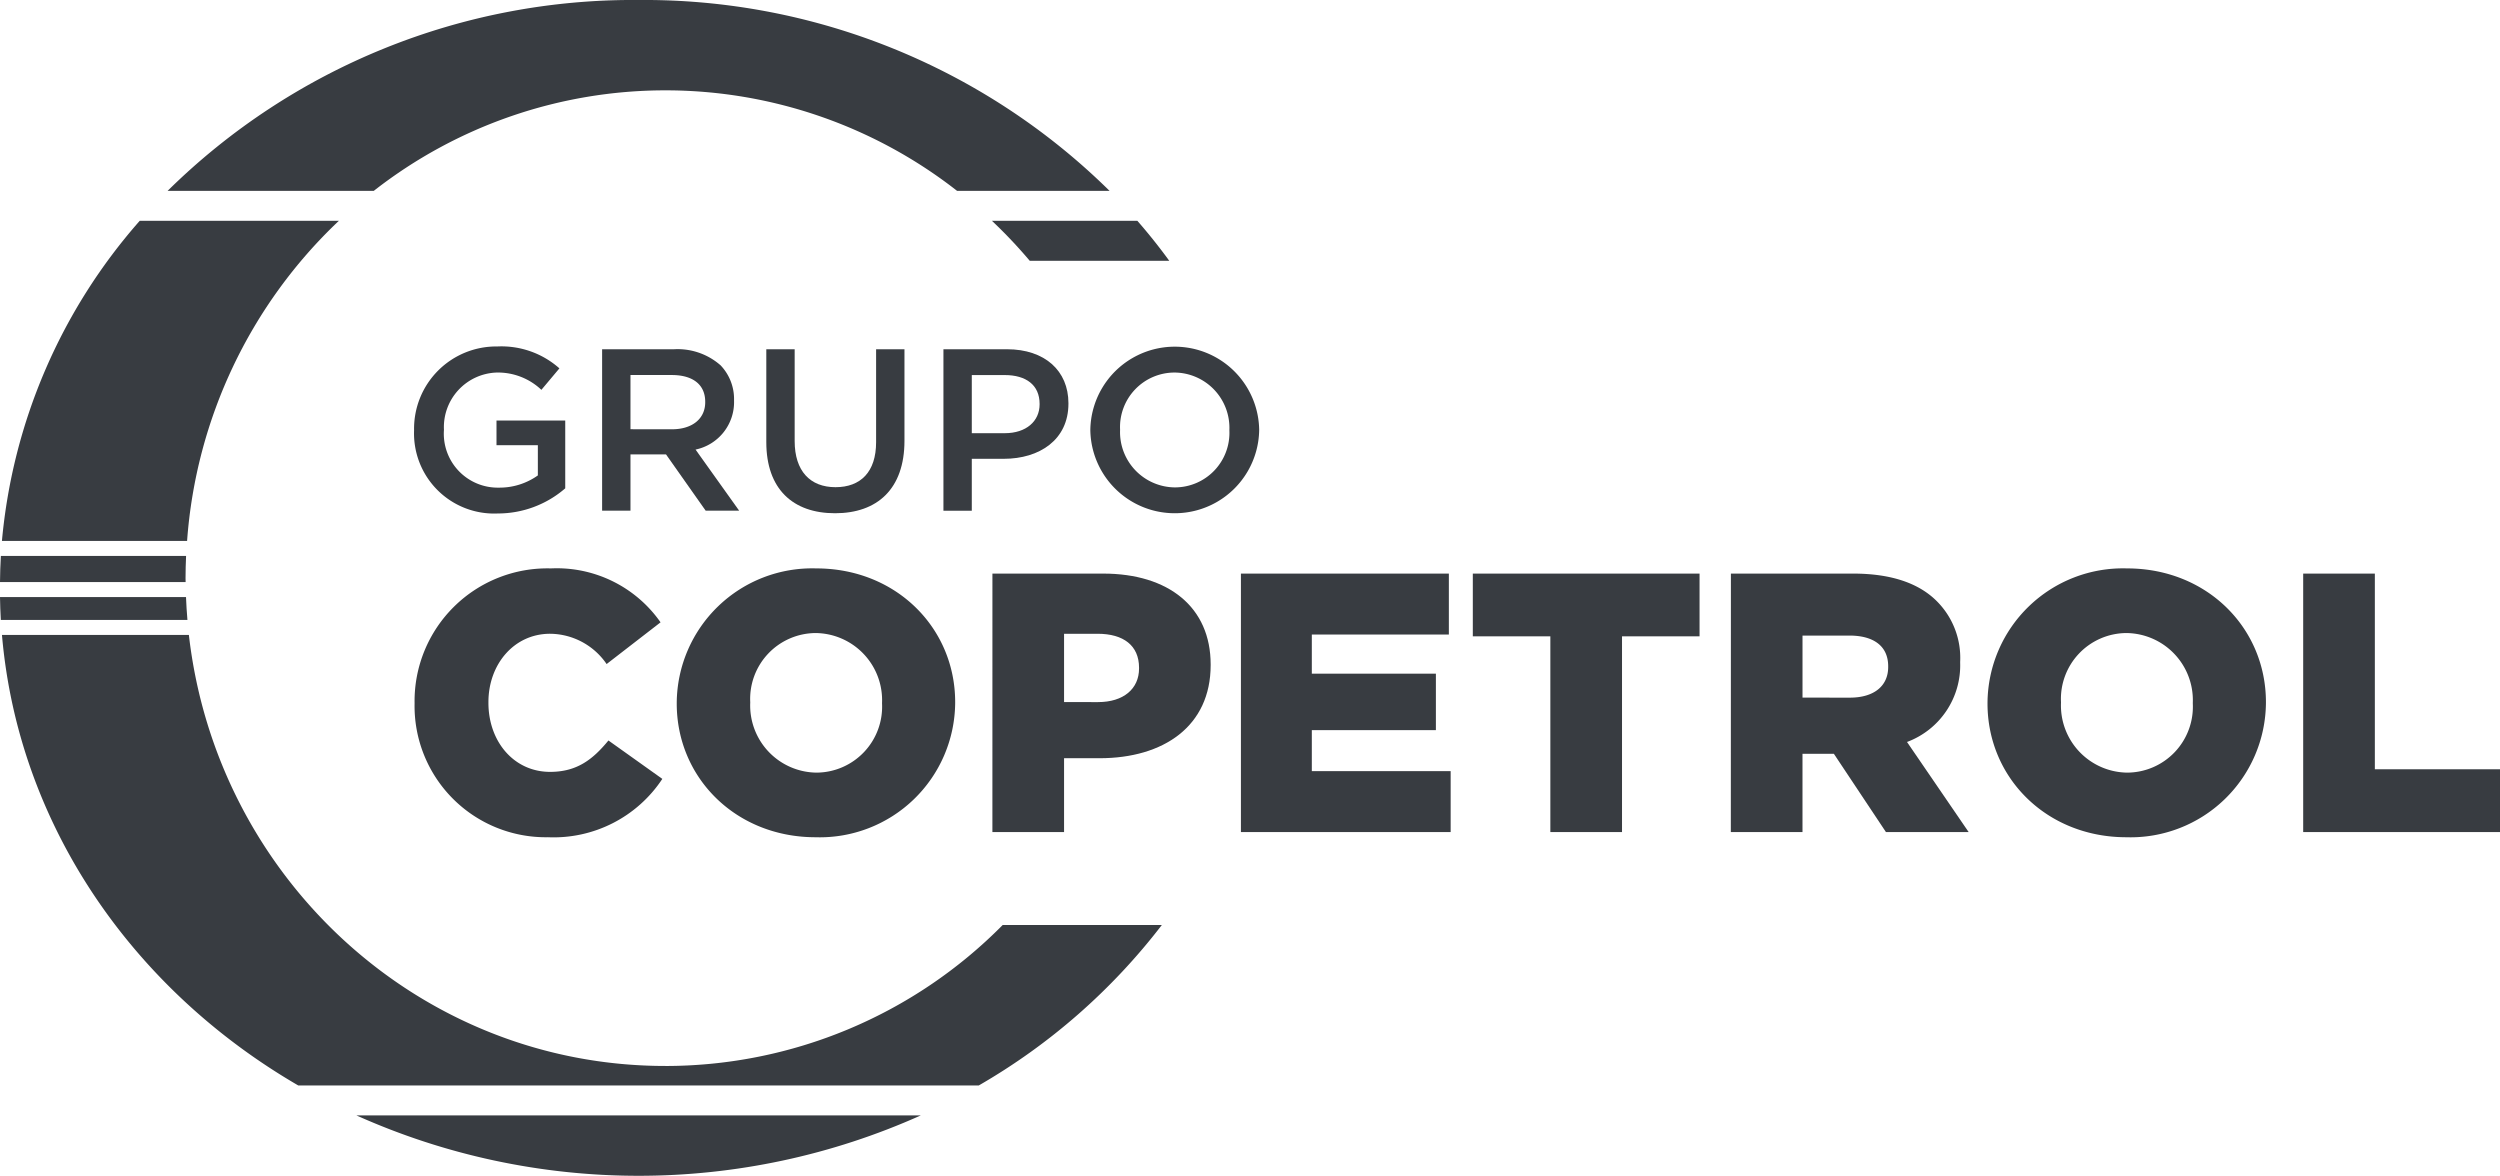
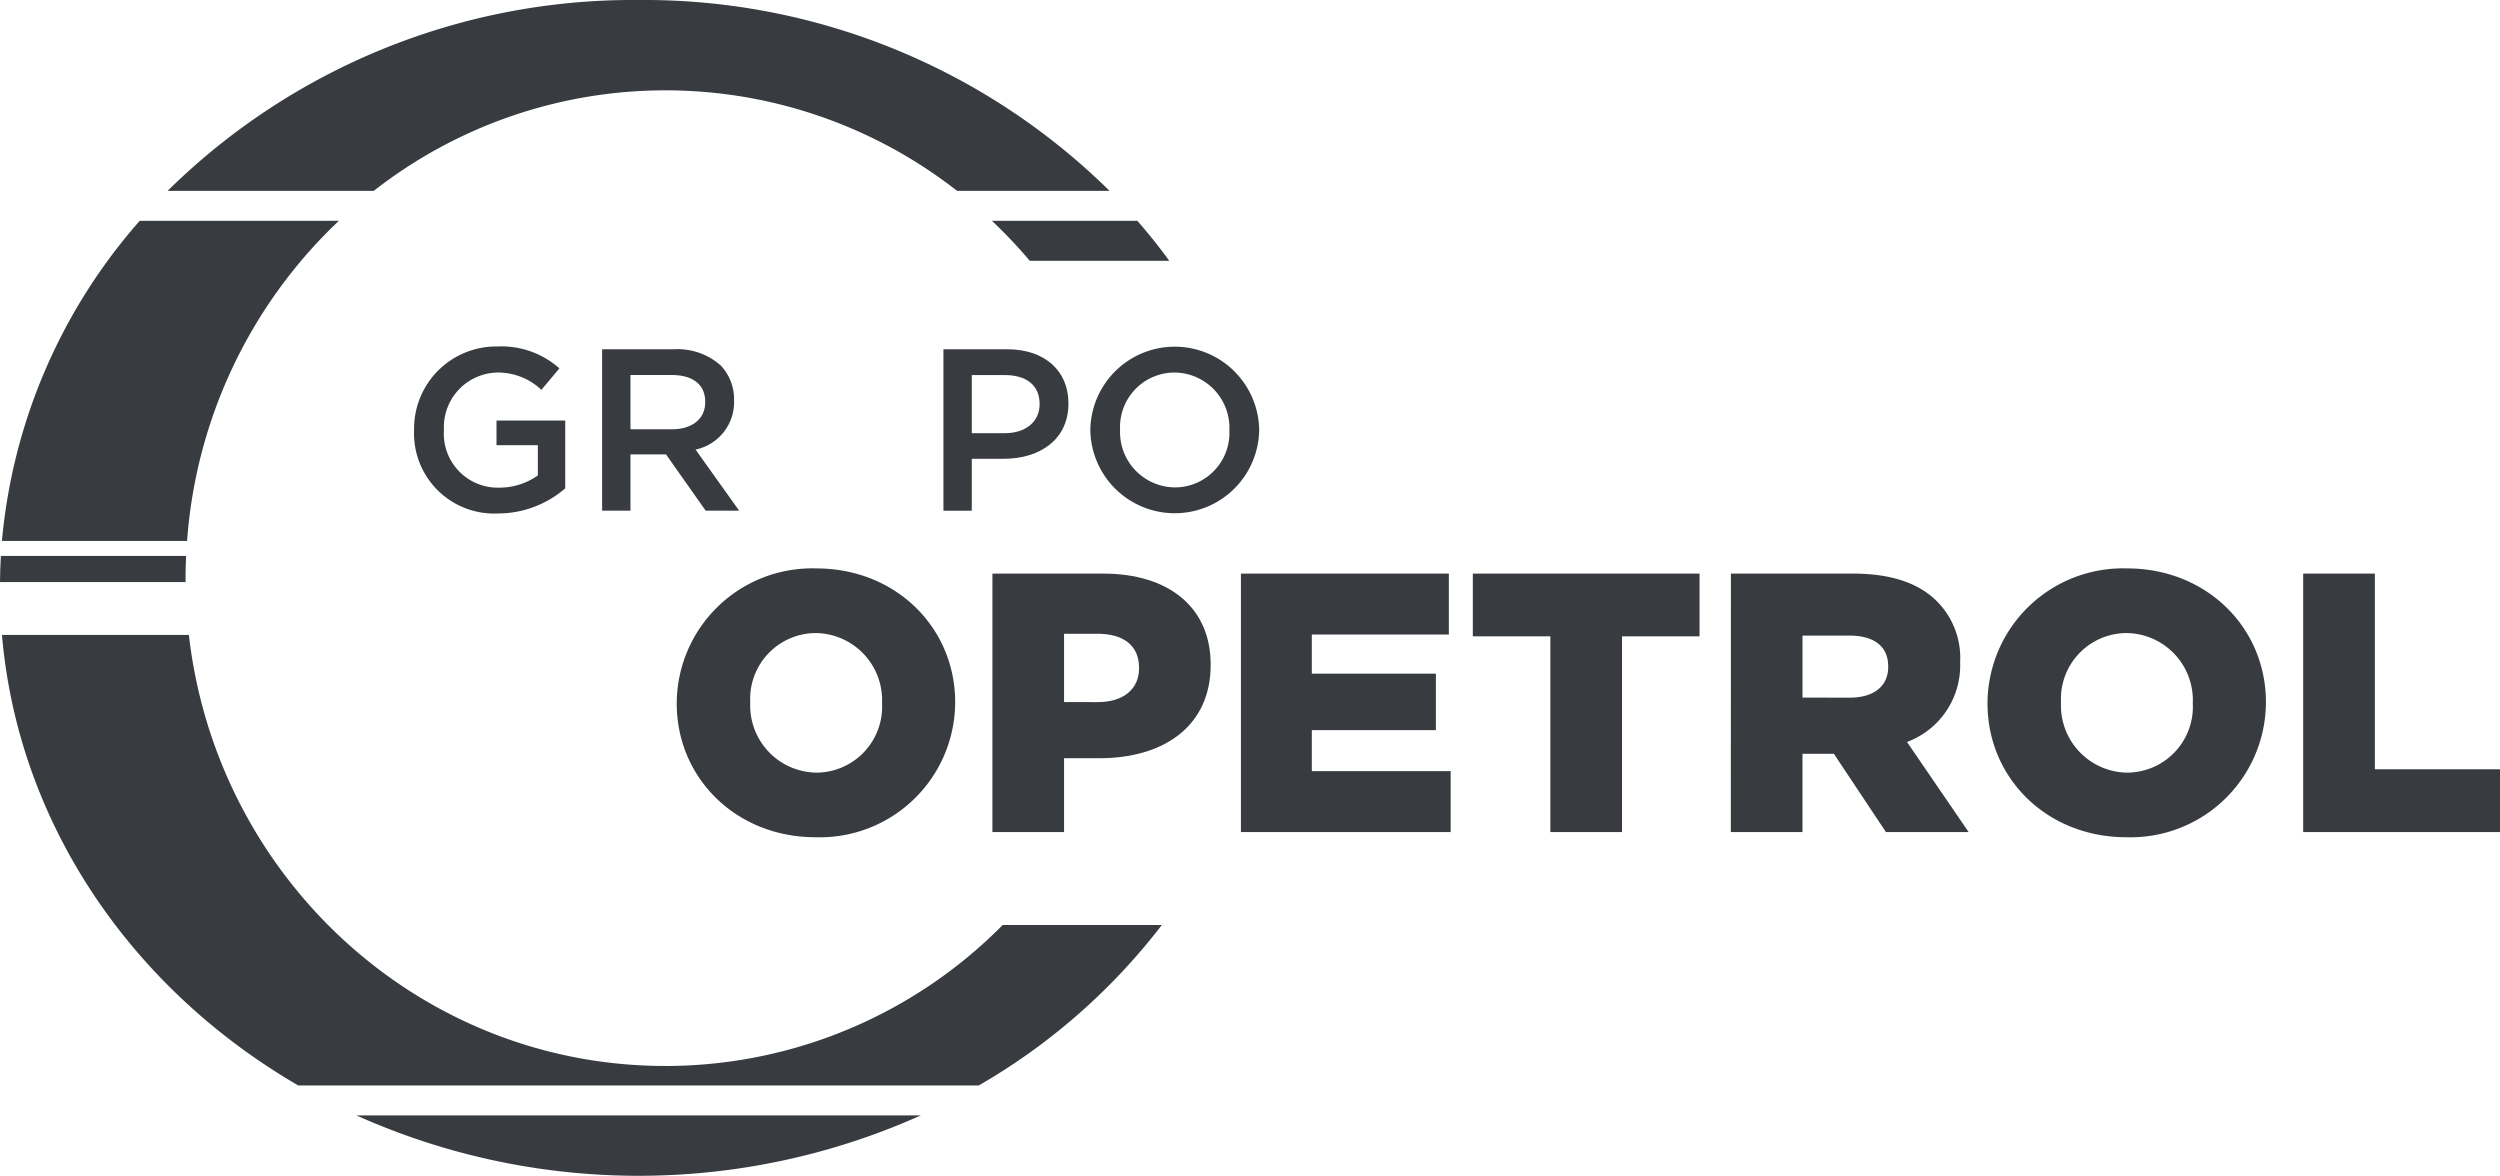
<svg xmlns="http://www.w3.org/2000/svg" width="212.8" height="100.086" viewBox="0 0 212.8 100.086">
  <defs>
    <clipPath id="a">
      <rect width="212.8" height="100.086" fill="#383c41" />
    </clipPath>
  </defs>
  <g clip-path="url(#a)">
-     <path d="M38.246,63.942v-.063a11.3,11.3,0,0,1,11.6-11.442,10.774,10.774,0,0,1,9.337,4.59l-4.591,3.551A5.885,5.885,0,0,0,49.782,58c-3.081,0-5.25,2.608-5.25,5.815v.063c0,3.3,2.169,5.878,5.25,5.878,2.295,0,3.646-1.068,4.966-2.672l4.587,3.269a11.089,11.089,0,0,1-9.742,4.966A11.172,11.172,0,0,1,38.246,63.942" transform="translate(-2.957 -4.054)" fill="#383c41" />
    <path d="M62.43,63.942v-.063A11.527,11.527,0,0,1,74.311,52.437c6.789,0,11.819,5.062,11.819,11.38v.063A11.525,11.525,0,0,1,74.248,75.32c-6.788,0-11.818-5.061-11.818-11.378m17.476,0v-.063a5.716,5.716,0,0,0-5.658-5.94,5.607,5.607,0,0,0-5.562,5.878v.063a5.711,5.711,0,0,0,5.626,5.94,5.613,5.613,0,0,0,5.594-5.878" transform="translate(-4.826 -4.054)" fill="#383c41" />
    <path d="M91.553,52.915h9.429c5.565,0,9.147,2.859,9.147,7.732v.063c0,5.186-3.991,7.921-9.46,7.921H97.651v6.284h-6.1Zm8.991,10.939c2.167,0,3.49-1.131,3.49-2.861V60.93c0-1.887-1.323-2.892-3.521-2.892H97.651v5.815Z" transform="translate(-7.078 -4.091)" fill="#383c41" />
    <path d="M114.477,52.915h17.7V58.1H120.512v3.332h10.561v4.81H120.512v3.489H132.33v5.185H114.477Z" transform="translate(-8.85 -4.091)" fill="#383c41" />
    <path d="M142.469,58.258h-6.6V52.915h19.3v5.342h-6.6V74.916h-6.1Z" transform="translate(-10.503 -4.091)" fill="#383c41" />
    <path d="M159.678,52.915h10.4c3.365,0,5.688.88,7.167,2.389a6.818,6.818,0,0,1,1.948,5.123v.065a6.956,6.956,0,0,1-4.525,6.756l5.248,7.669h-7.04l-4.432-6.662h-2.672v6.662h-6.1Zm10.12,10.56c2.074,0,3.268-1,3.268-2.608V60.8c0-1.728-1.256-2.609-3.3-2.609h-3.992v5.281Z" transform="translate(-12.344 -4.091)" fill="#383c41" />
    <path d="M183.351,63.942v-.063a11.528,11.528,0,0,1,11.881-11.442c6.79,0,11.818,5.062,11.818,11.38v.063a11.525,11.525,0,0,1-11.882,11.44c-6.788,0-11.817-5.061-11.817-11.378m17.475,0v-.063a5.716,5.716,0,0,0-5.658-5.94,5.606,5.606,0,0,0-5.562,5.878v.063a5.712,5.712,0,0,0,5.627,5.94,5.613,5.613,0,0,0,5.593-5.878" transform="translate(-14.174 -4.054)" fill="#383c41" />
    <path d="M212.473,52.915h6.1V69.573h10.654v5.342H212.473Z" transform="translate(-16.426 -4.091)" fill="#383c41" />
    <path d="M38.2,39.109v-.04a7,7,0,0,1,7.088-7.107,7.431,7.431,0,0,1,5.283,1.864l-1.534,1.828A5.378,5.378,0,0,0,45.2,34.183a4.647,4.647,0,0,0-4.458,4.848v.039a4.591,4.591,0,0,0,4.673,4.909,5.625,5.625,0,0,0,3.321-1.04V40.366H45.216v-2.1h5.851v5.771a8.753,8.753,0,0,1-5.733,2.141A6.822,6.822,0,0,1,38.2,39.109" transform="translate(-2.954 -2.471)" fill="#383c41" />
    <path d="M55.546,32.219h6.126a5.53,5.53,0,0,1,3.964,1.374,4.154,4.154,0,0,1,1.14,2.965v.04A4.124,4.124,0,0,1,63.5,40.759l3.71,5.2H64.36l-3.376-4.791H57.96v4.791H55.546Zm5.949,6.812c1.728,0,2.827-.9,2.827-2.3v-.04c0-1.472-1.062-2.278-2.847-2.278H57.96v4.614Z" transform="translate(-4.294 -2.491)" fill="#383c41" />
-     <path d="M70.693,40.131V32.218h2.414v7.815c0,2.551,1.317,3.927,3.477,3.927,2.141,0,3.455-1.3,3.455-3.829V32.218h2.414v7.795c0,4.1-2.318,6.165-5.908,6.165s-5.852-2.062-5.852-6.047" transform="translate(-5.465 -2.491)" fill="#383c41" />
    <path d="M87.033,32.219h5.416c3.2,0,5.224,1.825,5.224,4.593v.04c0,3.083-2.474,4.692-5.5,4.692H89.447v4.418H87.033Zm5.221,7.145c1.826,0,2.965-1.021,2.965-2.453v-.04c0-1.611-1.157-2.455-2.965-2.455H89.447v4.947Z" transform="translate(-6.728 -2.491)" fill="#383c41" />
    <path d="M100.585,39.109v-.04a7.187,7.187,0,0,1,14.372-.039v.039a7.187,7.187,0,0,1-14.372.04m11.836,0v-.04a4.706,4.706,0,0,0-4.672-4.887,4.641,4.641,0,0,0-4.632,4.848v.039a4.707,4.707,0,0,0,4.672,4.889,4.642,4.642,0,0,0,4.632-4.85" transform="translate(-7.776 -2.471)" fill="#383c41" />
-     <path d="M.074,57.026h15.88q-.083-.967-.121-1.946H0c.012.652.033,1.3.07,1.946" transform="translate(0 -4.258)" fill="#383c41" fill-rule="evenodd" />
    <path d="M.074,51.284Q.01,52.391,0,53.511H15.8c0-.113-.007-.221-.007-.335,0-.634.019-1.264.046-1.892Z" transform="translate(0 -3.965)" fill="#383c41" fill-rule="evenodd" />
    <path d="M33.01,16.247a40.291,40.291,0,0,1,49.652,0h12.98A56.432,56.432,0,0,0,55.551,0a56.426,56.426,0,0,0-40.09,16.247Z" transform="translate(-1.195 0)" fill="#383c41" fill-rule="evenodd" />
    <path d="M56.648,95.263c-20.947,0-38.2-16.037-40.557-36.692H.181C1.568,74.733,11.3,88.732,25.406,96.925H83.323a53.016,53.016,0,0,0,15.586-13.66H85.362a40.375,40.375,0,0,1-28.714,12" transform="translate(-0.014 -4.528)" fill="#383c41" fill-rule="evenodd" />
    <path d="M28.857,20.372H11.907A47.684,47.684,0,0,0,.179,47.62h15.76A41.661,41.661,0,0,1,28.857,20.372" transform="translate(-0.014 -1.575)" fill="#383c41" fill-rule="evenodd" />
    <path d="M91.509,20.372a42.1,42.1,0,0,1,3.216,3.4H106.6q-1.277-1.755-2.713-3.4Z" transform="translate(-7.074 -1.575)" fill="#383c41" fill-rule="evenodd" />
    <path d="M32.884,102.9a58.691,58.691,0,0,0,48.032,0Z" transform="translate(-2.542 -7.955)" fill="#383c41" fill-rule="evenodd" />
  </g>
</svg>